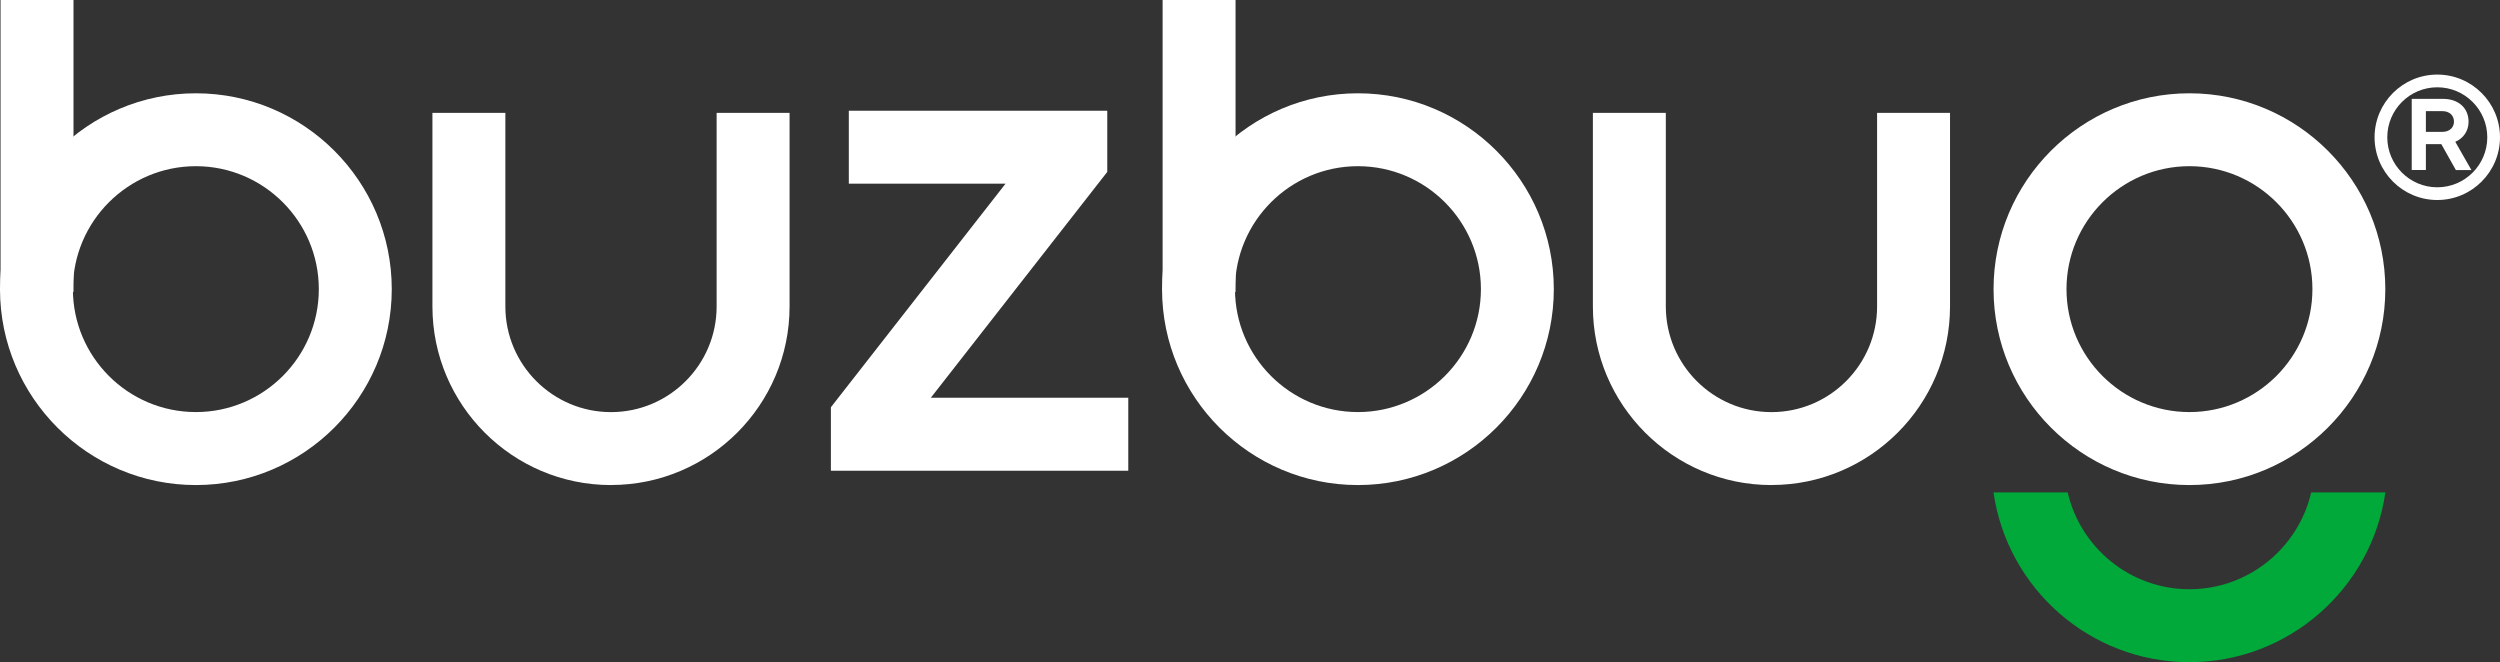
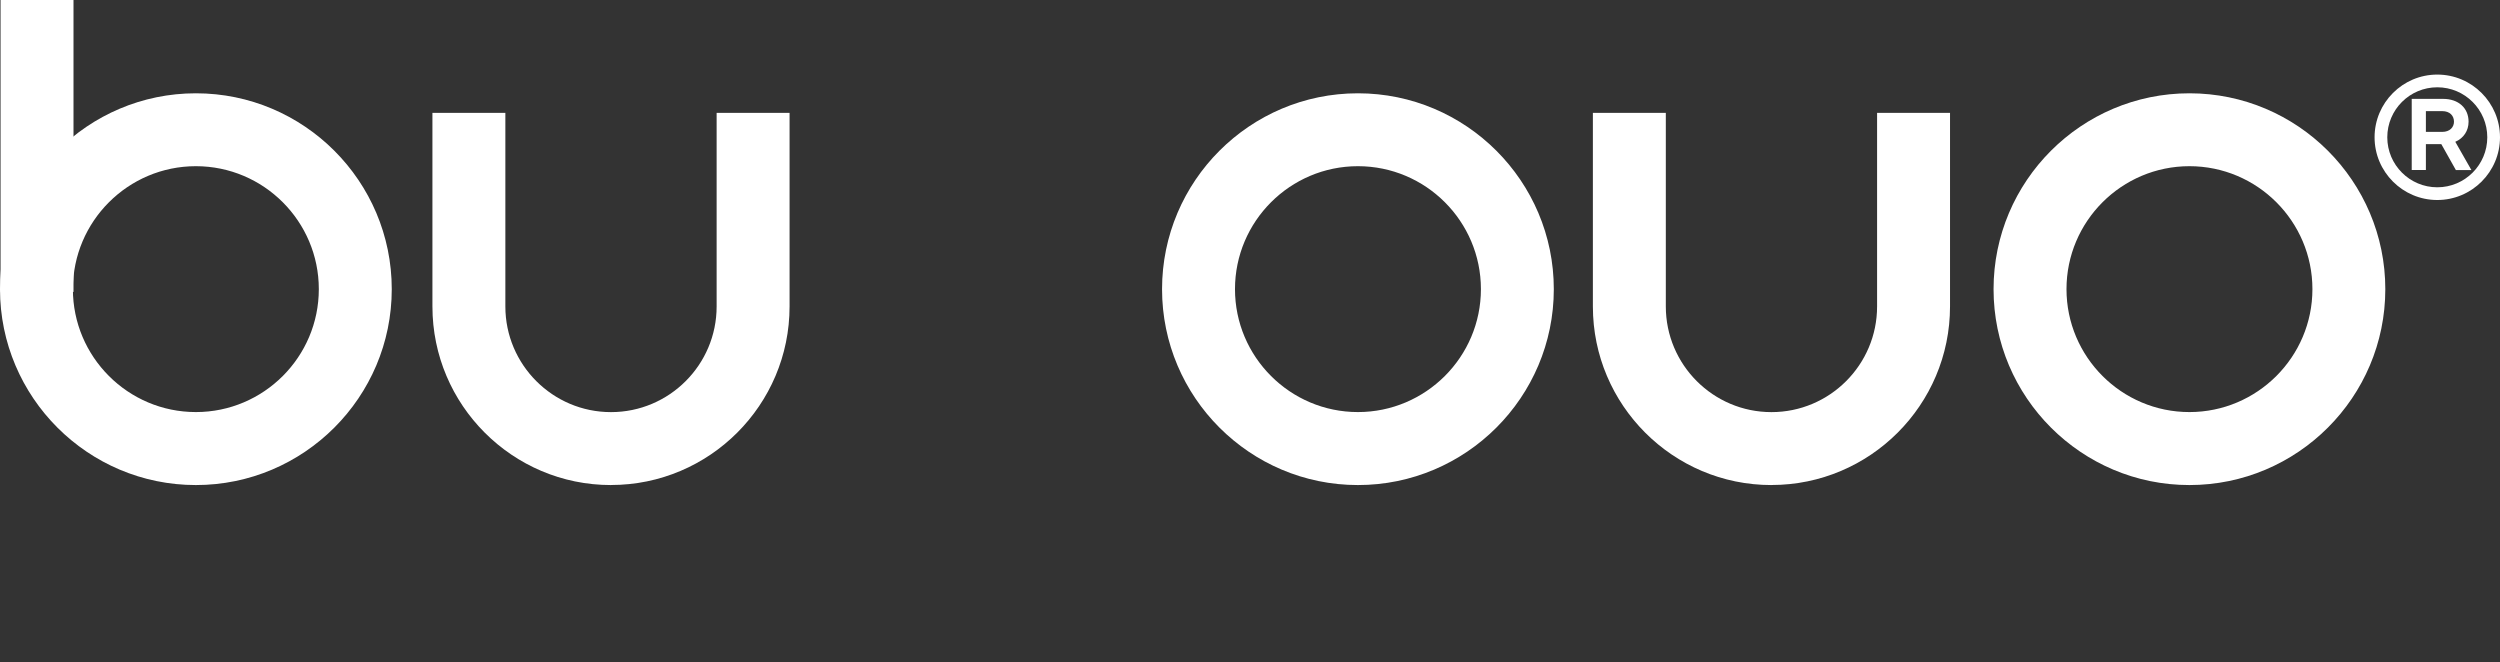
<svg xmlns="http://www.w3.org/2000/svg" viewBox="0 0 532.98 141.17" data-name="图层 2" id="_图层_2">
  <rect x="0" y="0" width="532.98" height="141.17" fill="#333333" stroke="none" />
  <defs>
    <style>
      .cls-1 {
        fill: #00a93a;
      }

      .cls-1, .cls-2 {
        stroke-width: 0px;
      }

      .cls-2 {
        fill: #fff;
      }
    </style>
  </defs>
  <g data-name="图层 1" id="_图层_1-2">
    <g>
-       <path d="M492.73,104.97c-2.73,11.81-13.33,20.65-25.96,20.65s-23.23-8.84-25.96-20.65h-15.81c2.92,20.44,20.54,36.2,41.77,36.2s38.85-15.77,41.77-36.2h-15.81Z" class="cls-1" />
      <g>
        <rect height="62.23" width="15.55" x=".12" class="cls-2" />
        <path d="M41.76,103.41C18.73,103.41,0,84.67,0,61.65S18.73,19.89,41.76,19.89s41.76,18.73,41.76,41.76-18.73,41.76-41.76,41.76ZM41.76,35.43c-14.45,0-26.22,11.76-26.22,26.21s11.76,26.21,26.22,26.21,26.21-11.76,26.21-26.21-11.76-26.21-26.21-26.21Z" class="cls-2" />
      </g>
      <path d="M466.77,103.41c-23.03,0-41.76-18.73-41.76-41.76s18.73-41.76,41.76-41.76,41.76,18.73,41.76,41.76-18.73,41.76-41.76,41.76ZM466.77,35.43c-14.45,0-26.21,11.76-26.21,26.21s11.76,26.21,26.21,26.21,26.22-11.76,26.22-26.21-11.76-26.21-26.22-26.21Z" class="cls-2" />
-       <polygon points="198.44 84.8 236.06 36.65 236.06 23.61 180.96 23.61 180.96 39.15 214.38 39.15 177.14 86.82 177.14 100.35 240.54 100.35 240.54 84.8 198.44 84.8" class="cls-2" />
      <g>
-         <rect height="62.23" width="15.55" x="247.86" class="cls-2" />
        <path d="M289.5,103.41c-23.03,0-41.76-18.73-41.76-41.76s18.73-41.76,41.76-41.76,41.76,18.73,41.76,41.76-18.73,41.76-41.76,41.76ZM289.5,35.43c-14.45,0-26.21,11.76-26.21,26.21s11.76,26.21,26.21,26.21,26.22-11.76,26.22-26.21-11.76-26.21-26.22-26.21Z" class="cls-2" />
      </g>
      <g>
        <path d="M514.16,36.24v-15.16h6.69c3.3,0,5.43,1.97,5.43,4.87,0,1.93-1.06,3.52-2.83,4.28l3.43,6.02h-3.31l-3.1-5.52h-3.29v5.51h-3.03ZM517.18,28.12h3.47c1.66,0,2.52-1.02,2.52-2.17,0-1.26-.86-2.26-2.52-2.26h-3.47v4.42Z" class="cls-2" />
        <path d="M519.61,42.64c-7.37,0-13.37-6-13.37-13.37s6-13.37,13.37-13.37,13.37,6,13.37,13.37-6,13.37-13.37,13.37ZM519.61,18.61c-5.88,0-10.66,4.78-10.66,10.66s4.78,10.66,10.66,10.66,10.66-4.78,10.66-10.66-4.78-10.66-10.66-10.66Z" class="cls-2" />
      </g>
      <path d="M130.25,103.41c-20.99,0-38.06-17.08-38.06-38.06V24.06h15.55v41.28c0,12.42,10.1,22.52,22.52,22.52s22.52-10.1,22.52-22.52V24.06h15.55v41.28c0,20.99-17.07,38.06-38.06,38.06Z" class="cls-2" />
      <path d="M377.65,103.41c-20.99,0-38.06-17.08-38.06-38.06V24.06h15.55v41.28c0,12.42,10.1,22.52,22.52,22.52s22.52-10.1,22.52-22.52V24.06h15.55v41.28c0,20.99-17.07,38.06-38.06,38.06Z" class="cls-2" />
    </g>
  </g>
</svg>